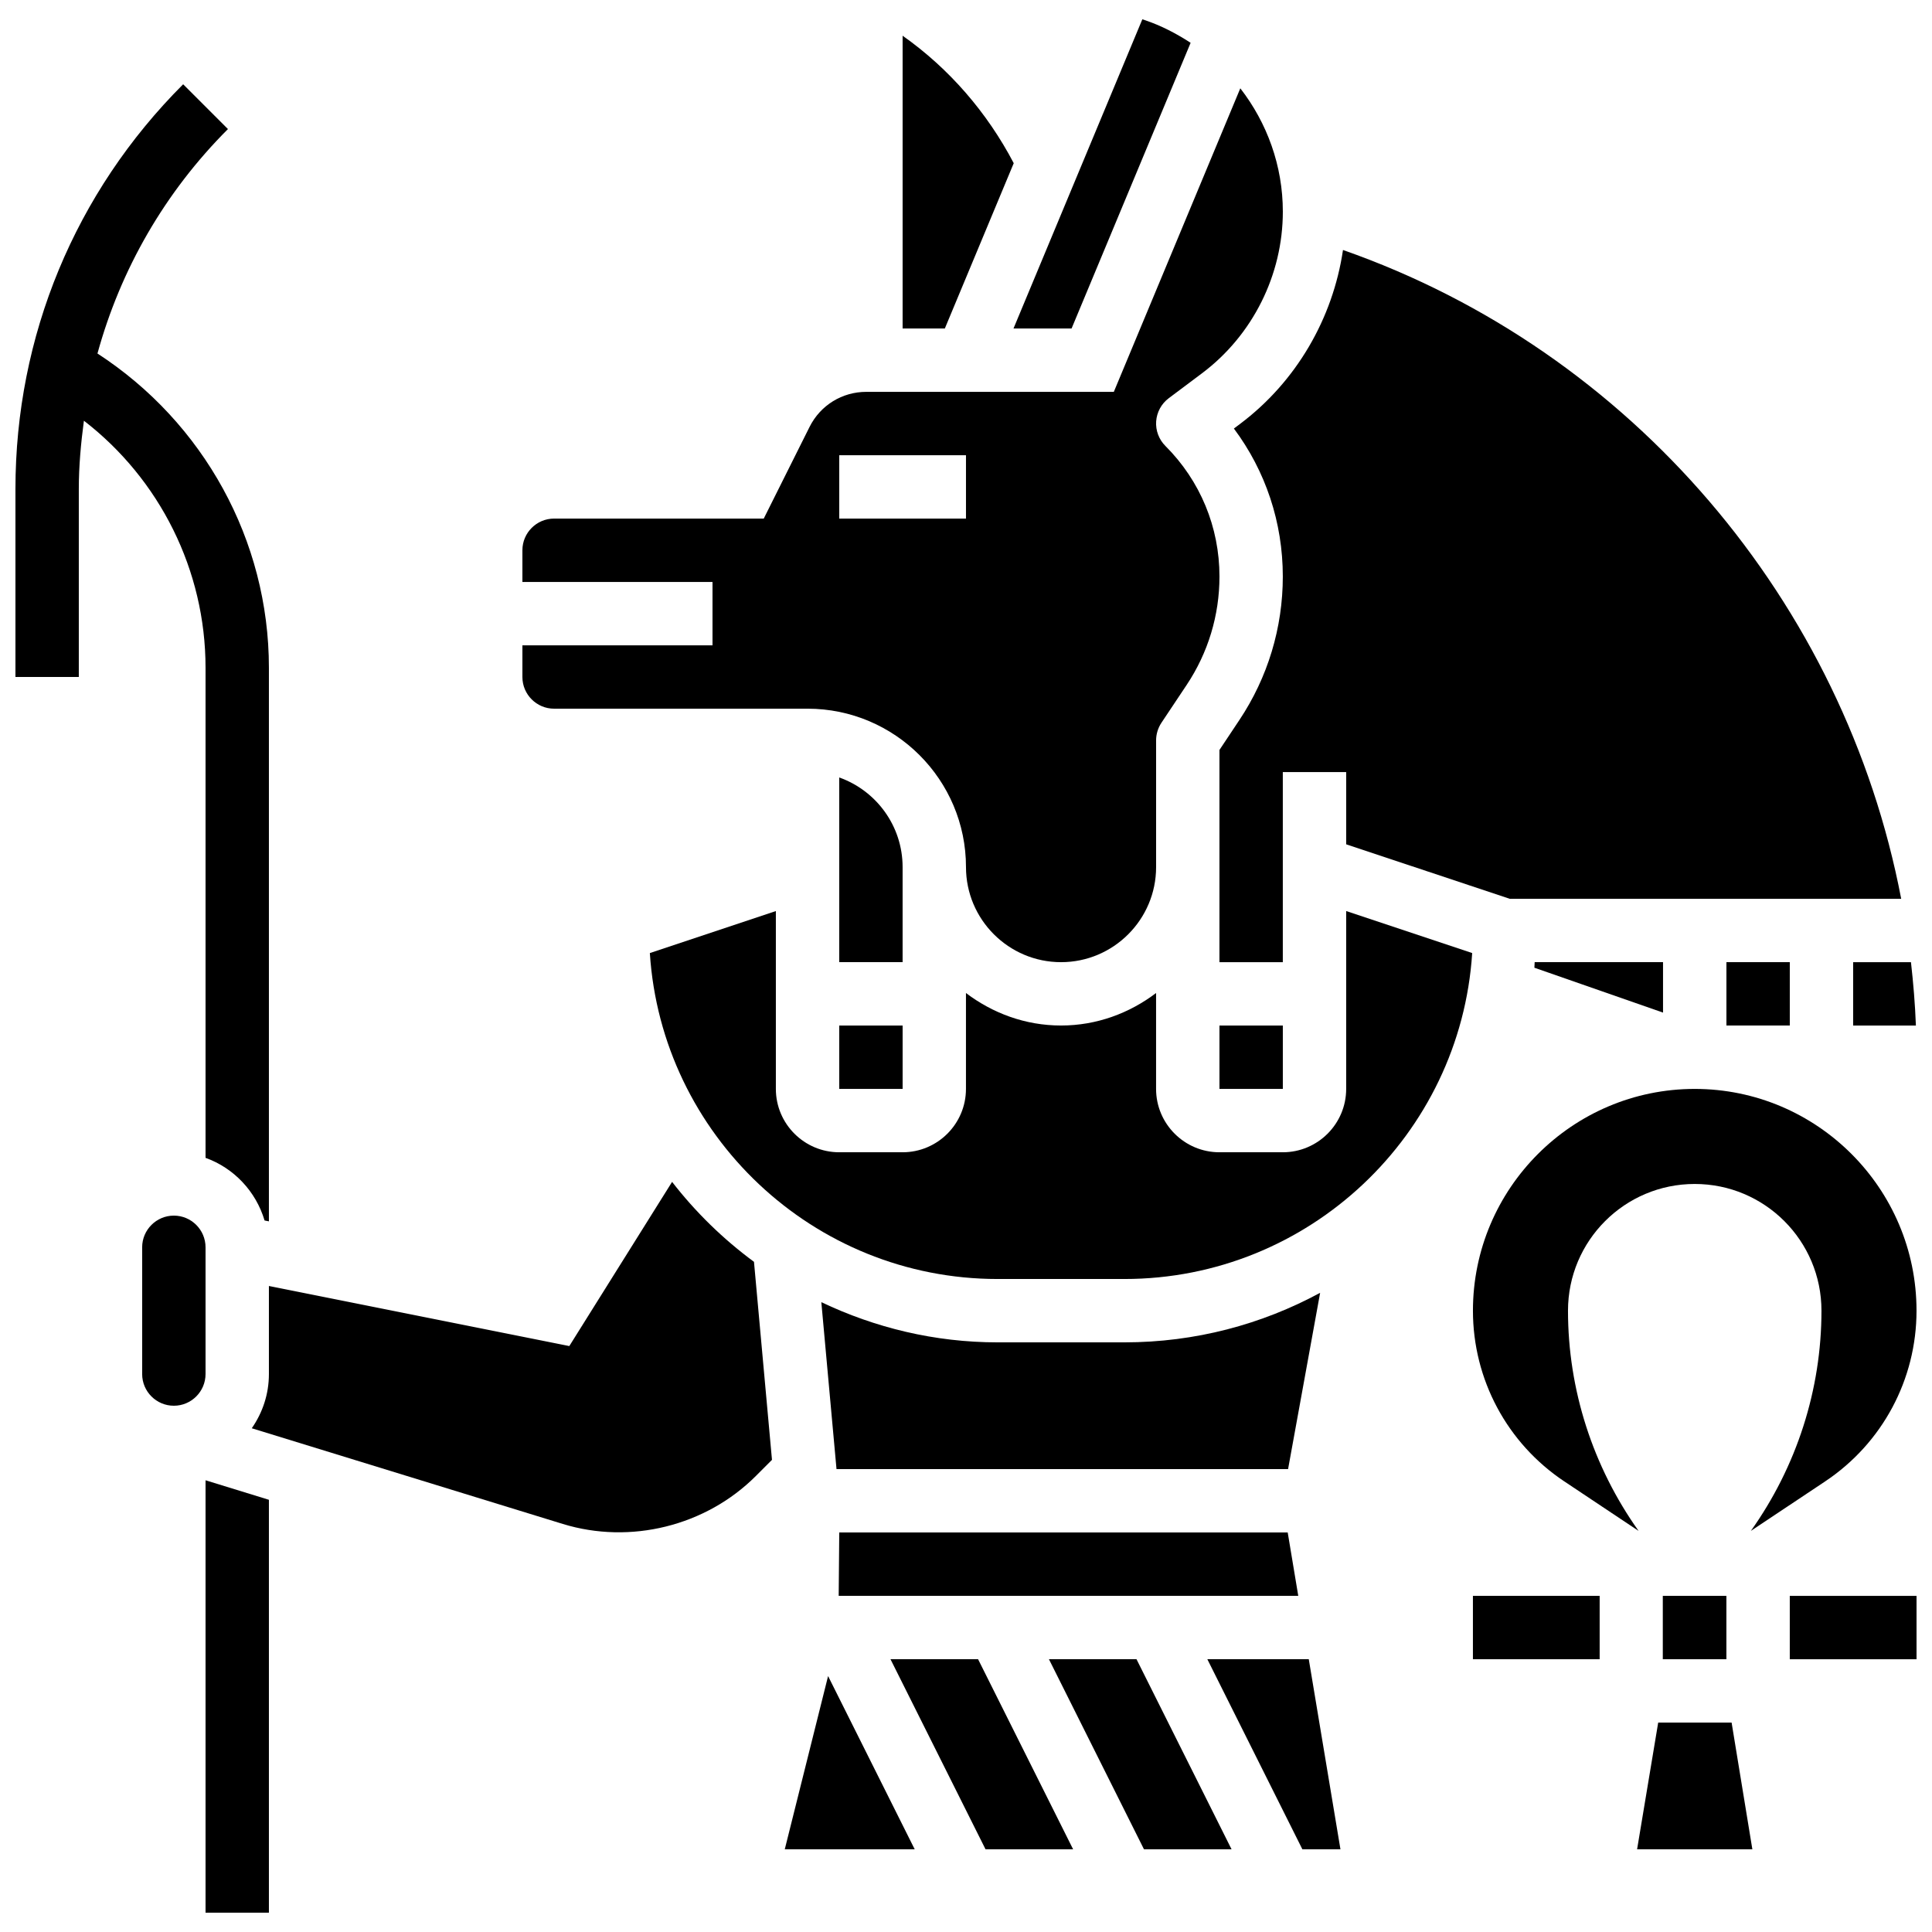
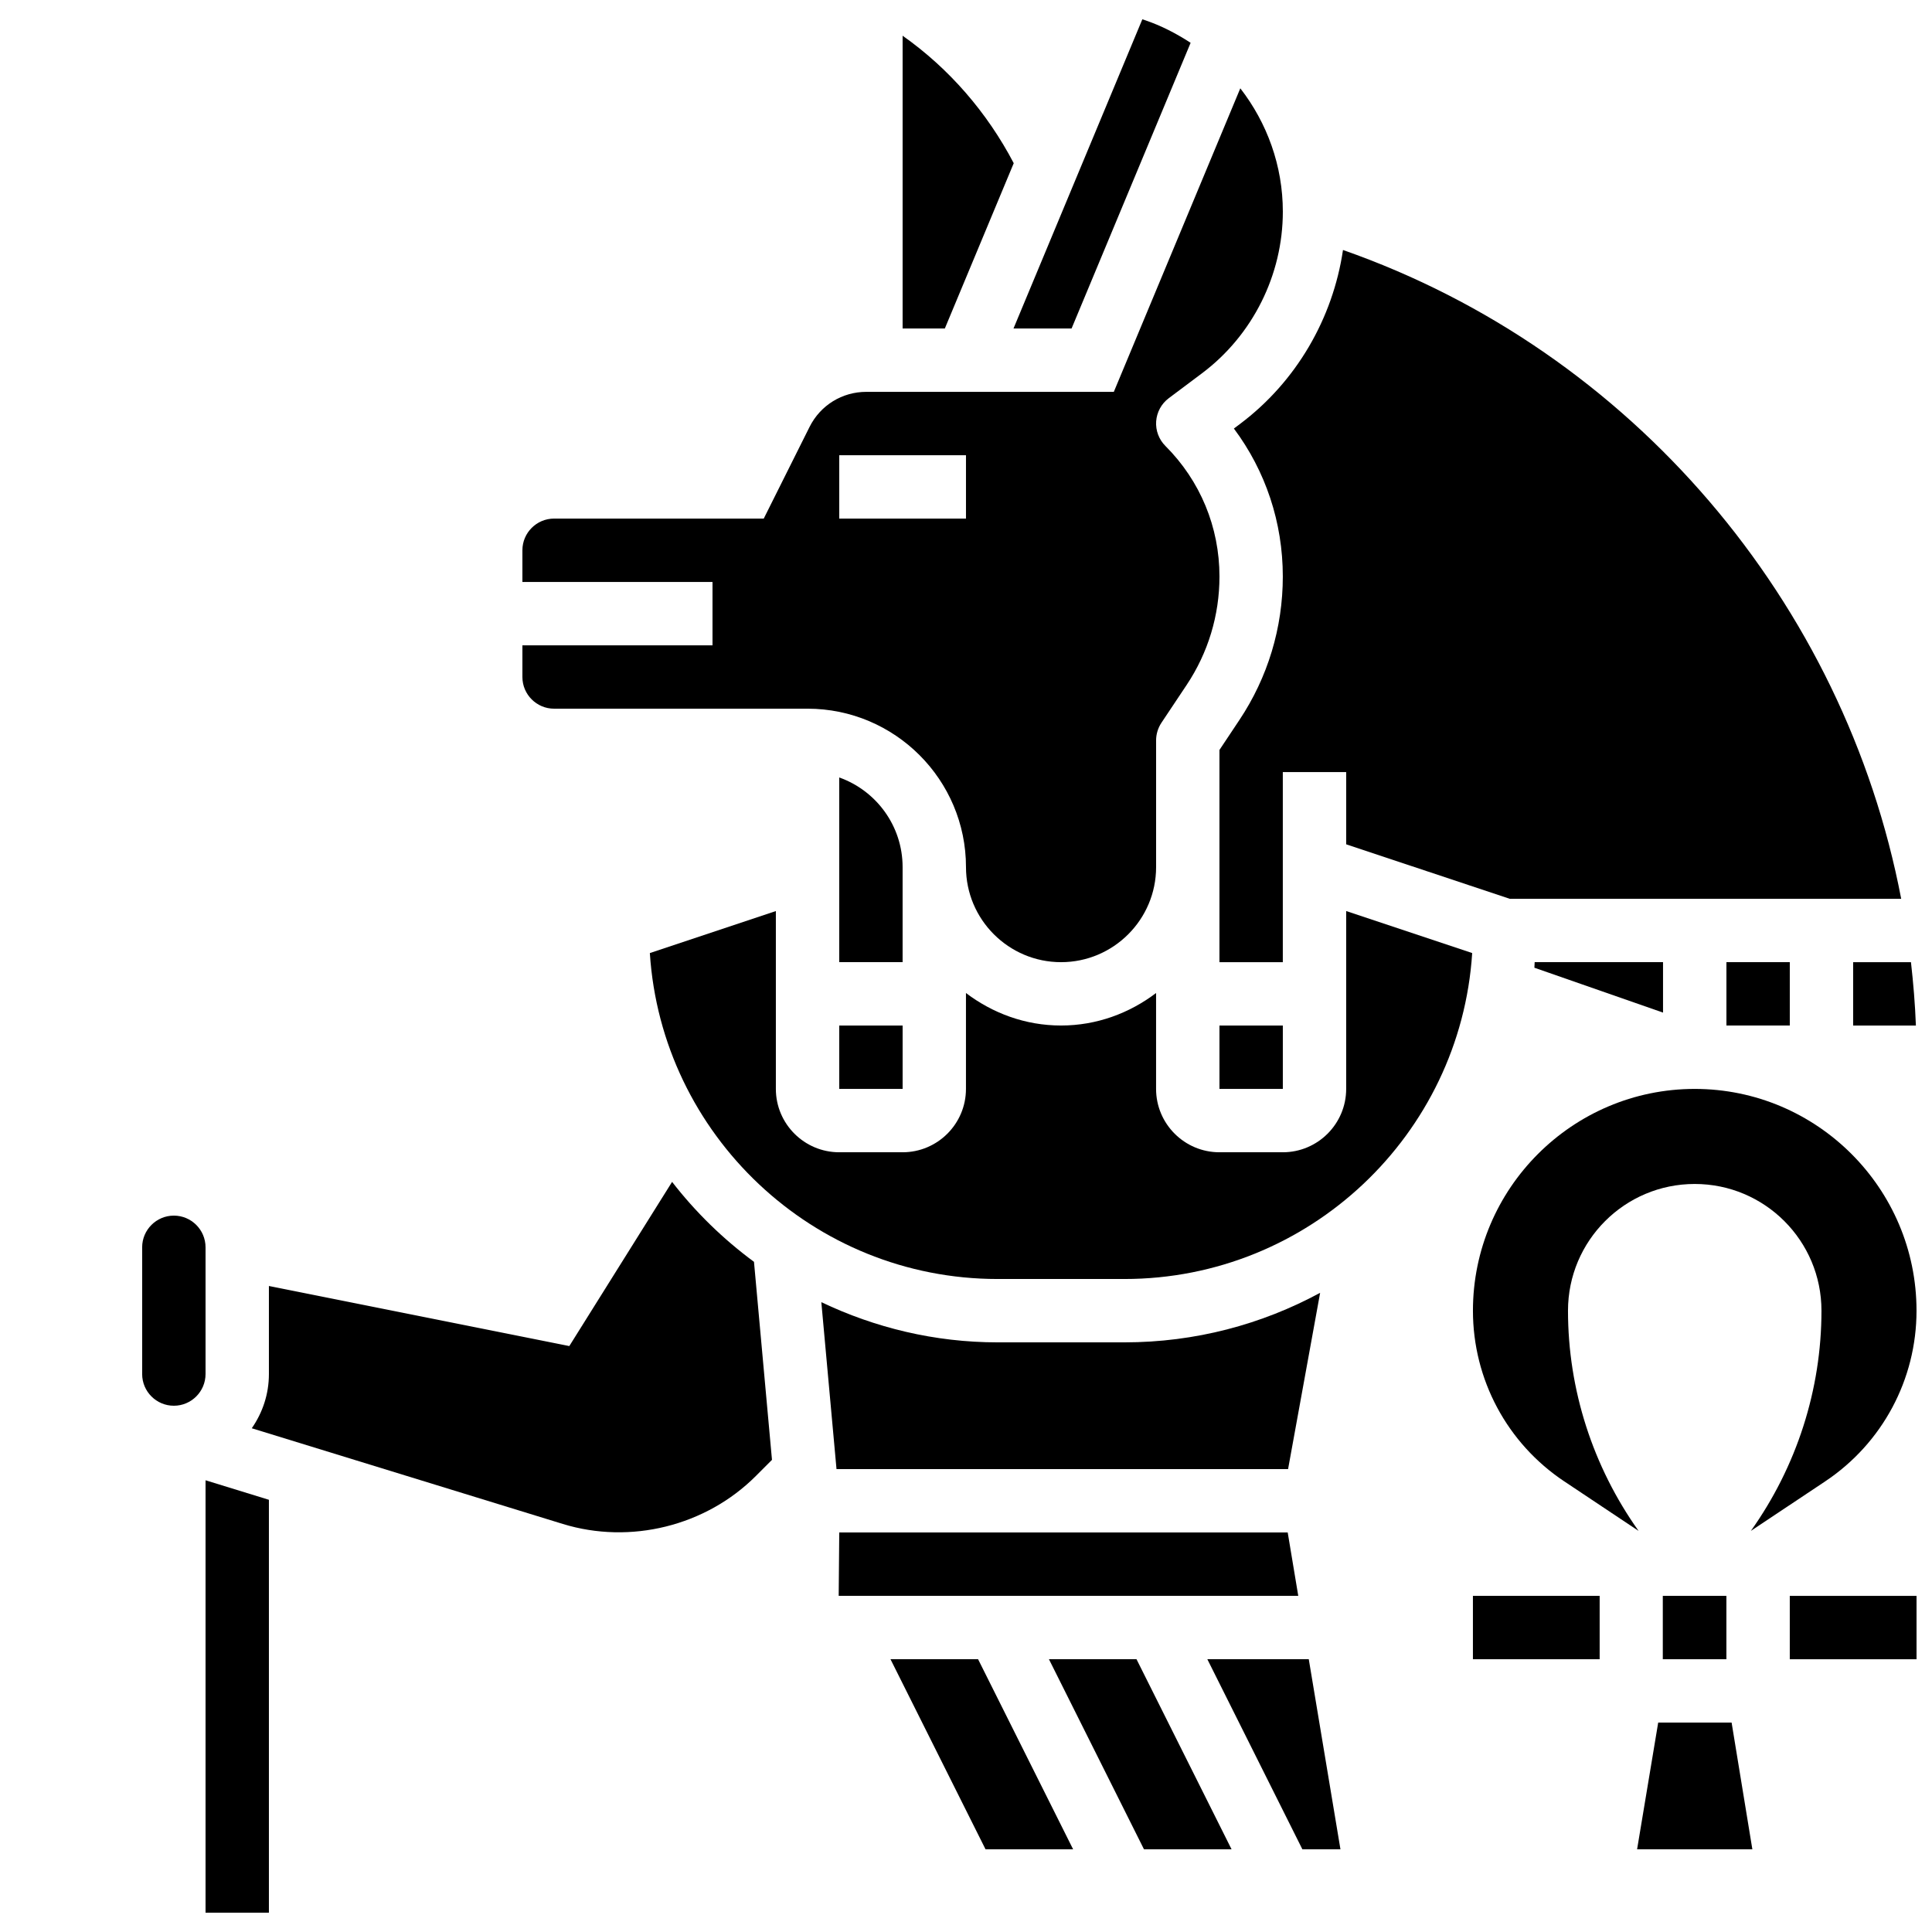
<svg xmlns="http://www.w3.org/2000/svg" width="800px" height="800px" version="1.1" viewBox="144 144 512 512">
  <defs>
    <clipPath id="d">
      <path d="m635 398h16.902v18h-16.902z" />
    </clipPath>
    <clipPath id="c">
      <path d="m534 432h117.9v118h-117.9z" />
    </clipPath>
    <clipPath id="b">
      <path d="m618 566h33.902v18h-33.902z" />
    </clipPath>
    <clipPath id="a">
      <path d="m148.09 166h67.906v302h-67.906z" />
    </clipPath>
  </defs>
  <path d="m412.65 187.25c-7.027-13.418-17.105-25.086-29.449-33.785v77.586h11.191z" />
  <path d="m427.98 231.05 31.547-75.703c-3.754-2.434-7.758-4.551-12.16-6.019l-0.637-0.211-34.141 81.934z" />
  <path d="m467.17 415.78h16.793v16.793h-16.793z" />
  <path d="m383.2 373.79c0-10.949-7.019-20.285-16.793-23.754v48.945h16.793z" />
  <path d="m472.63 256.34-1.637 1.227c8.414 11.266 12.965 24.887 12.965 39.211 0 13.594-3.988 26.77-11.527 38.062l-5.266 7.91v56.234h16.793v-50.379h16.793v19.145l43.344 14.441h103.74c-15.023-78.535-71.332-145.13-147.93-171.94-2.688 18.188-12.41 34.93-27.281 46.09z" />
  <path d="m290.84 331.81h67.172c23.148 0 41.984 18.832 41.984 41.984 0 13.887 11.301 25.191 25.191 25.191 13.887 0 25.191-11.301 25.191-25.191v-33.586c0-1.652 0.496-3.281 1.41-4.66l6.676-10.016c5.699-8.543 8.707-18.477 8.707-28.754 0-13.074-5.09-25.367-14.332-34.602-1.723-1.723-2.613-4.098-2.445-6.523 0.176-2.434 1.395-4.668 3.332-6.121l8.824-6.617c13.414-10.059 21.414-26.074 21.414-42.824 0-12.176-4.18-23.535-11.27-32.688l-33.52 80.441h-65.602c-6.398 0-12.16 3.559-15.023 9.277l-12.148 24.309h-55.562c-4.625 0-8.398 3.762-8.398 8.398v8.398h50.379v16.793h-50.379v8.398c0.004 4.629 3.773 8.391 8.398 8.391zm75.57-67.172h33.586v16.793h-33.586z" />
  <g clip-path="url(#d)">
    <path d="m635.1 415.78h16.633c-0.211-5.641-0.68-11.234-1.309-16.793h-15.324z" />
  </g>
  <g clip-path="url(#c)">
    <path d="m627.69 536.58c15.156-10.109 24.207-27.012 24.207-45.23 0-32.402-26.367-58.777-58.777-58.777-32.41 0-58.777 26.375-58.777 58.777 0 18.223 9.051 35.133 24.207 45.234l19.691 13.125c-12.117-17.039-18.707-37.41-18.707-58.359 0-18.547 15.039-33.586 33.586-33.586 18.547 0 33.586 15.039 33.586 33.586 0 20.949-6.59 41.32-18.707 58.355z" />
  </g>
  <path d="m366.41 415.78h16.793v16.793h-16.793z" />
  <path d="m601.52 398.98h16.793v16.793h-16.793z" />
  <path d="m584.72 398.98h-34.016c-0.035 0.488-0.035 0.992-0.074 1.477l34.09 11.891z" />
  <path d="m584.66 566.92h16.852v16.793h-16.852z" />
  <path d="m421.98 583.71 25.191 50.379h23.207l-25.191-50.379z" />
  <path d="m534.34 566.92h33.586v16.793h-33.586z" />
  <path d="m463.96 583.71 25.188 50.379h10.086l-8.395-50.379z" />
  <path d="m198.47 474.55c0-4.637-3.769-8.398-8.398-8.398-4.625 0-8.398 3.762-8.398 8.398v33.586c0 4.637 3.769 8.398 8.398 8.398 4.625 0 8.398-3.762 8.398-8.398z" />
  <path d="m583.44 600.5-5.594 33.586h30.547l-5.5-33.586z" />
  <g clip-path="url(#b)">
    <path d="m618.31 566.92h33.594v16.793h-33.594z" />
  </g>
  <path d="m500.75 432.57c0 9.262-7.531 16.793-16.793 16.793h-16.793c-9.262 0-16.793-7.531-16.793-16.793v-25.41c-7.035 5.332-15.703 8.613-25.191 8.613-9.488 0-18.152-3.281-25.191-8.613v25.41c0 9.262-7.531 16.793-16.793 16.793h-16.793c-9.262 0-16.793-7.531-16.793-16.793v-47.129l-33.395 11.133c3.102 48.145 43.254 86.375 92.172 86.375h33.586c48.918 0 89.07-38.23 92.172-86.375l-33.395-11.137z" />
  <path d="m322.11 457.21-27.238 43.512-79.609-15.922v23.344c0 5.34-1.695 10.277-4.543 14.359l82.43 25.359c17.895 5.5 37.902 0.555 51.152-12.703l4.281-4.281-4.769-52.48c-8.176-6.035-15.48-13.152-21.703-21.188z" />
-   <path d="m351.97 634.09h34.438l-22.957-45.914z" />
  <path d="m379.99 583.71 25.191 50.379h23.207l-25.188-50.379z" />
  <path d="m441.98 499.74h-33.586c-16.734 0-32.547-3.894-46.734-10.656l4.023 44.242h119.67l8.496-46.719c-15.434 8.363-33.109 13.133-51.867 13.133z" />
  <path d="m366.41 550.12-0.148 16.797h121.79l-2.797-16.797z" />
  <g clip-path="url(#a)">
-     <path d="m198.47 450.84c7.508 2.695 13.352 8.883 15.645 16.602l1.148 0.227v-146.71c0-33.805-17.34-65.023-45.434-83.277 6.121-22.27 17.809-42.707 34.578-59.477l-11.871-11.871c-28.66 28.648-44.445 66.762-44.445 107.29v49.785h16.793v-49.785c0-6.129 0.555-12.16 1.352-18.129 20.102 15.516 32.234 39.617 32.234 65.461z" />
-   </g>
+     </g>
  <path d="m198.47 650.88h16.793v-109.42l-16.793-5.172z" />
</svg>